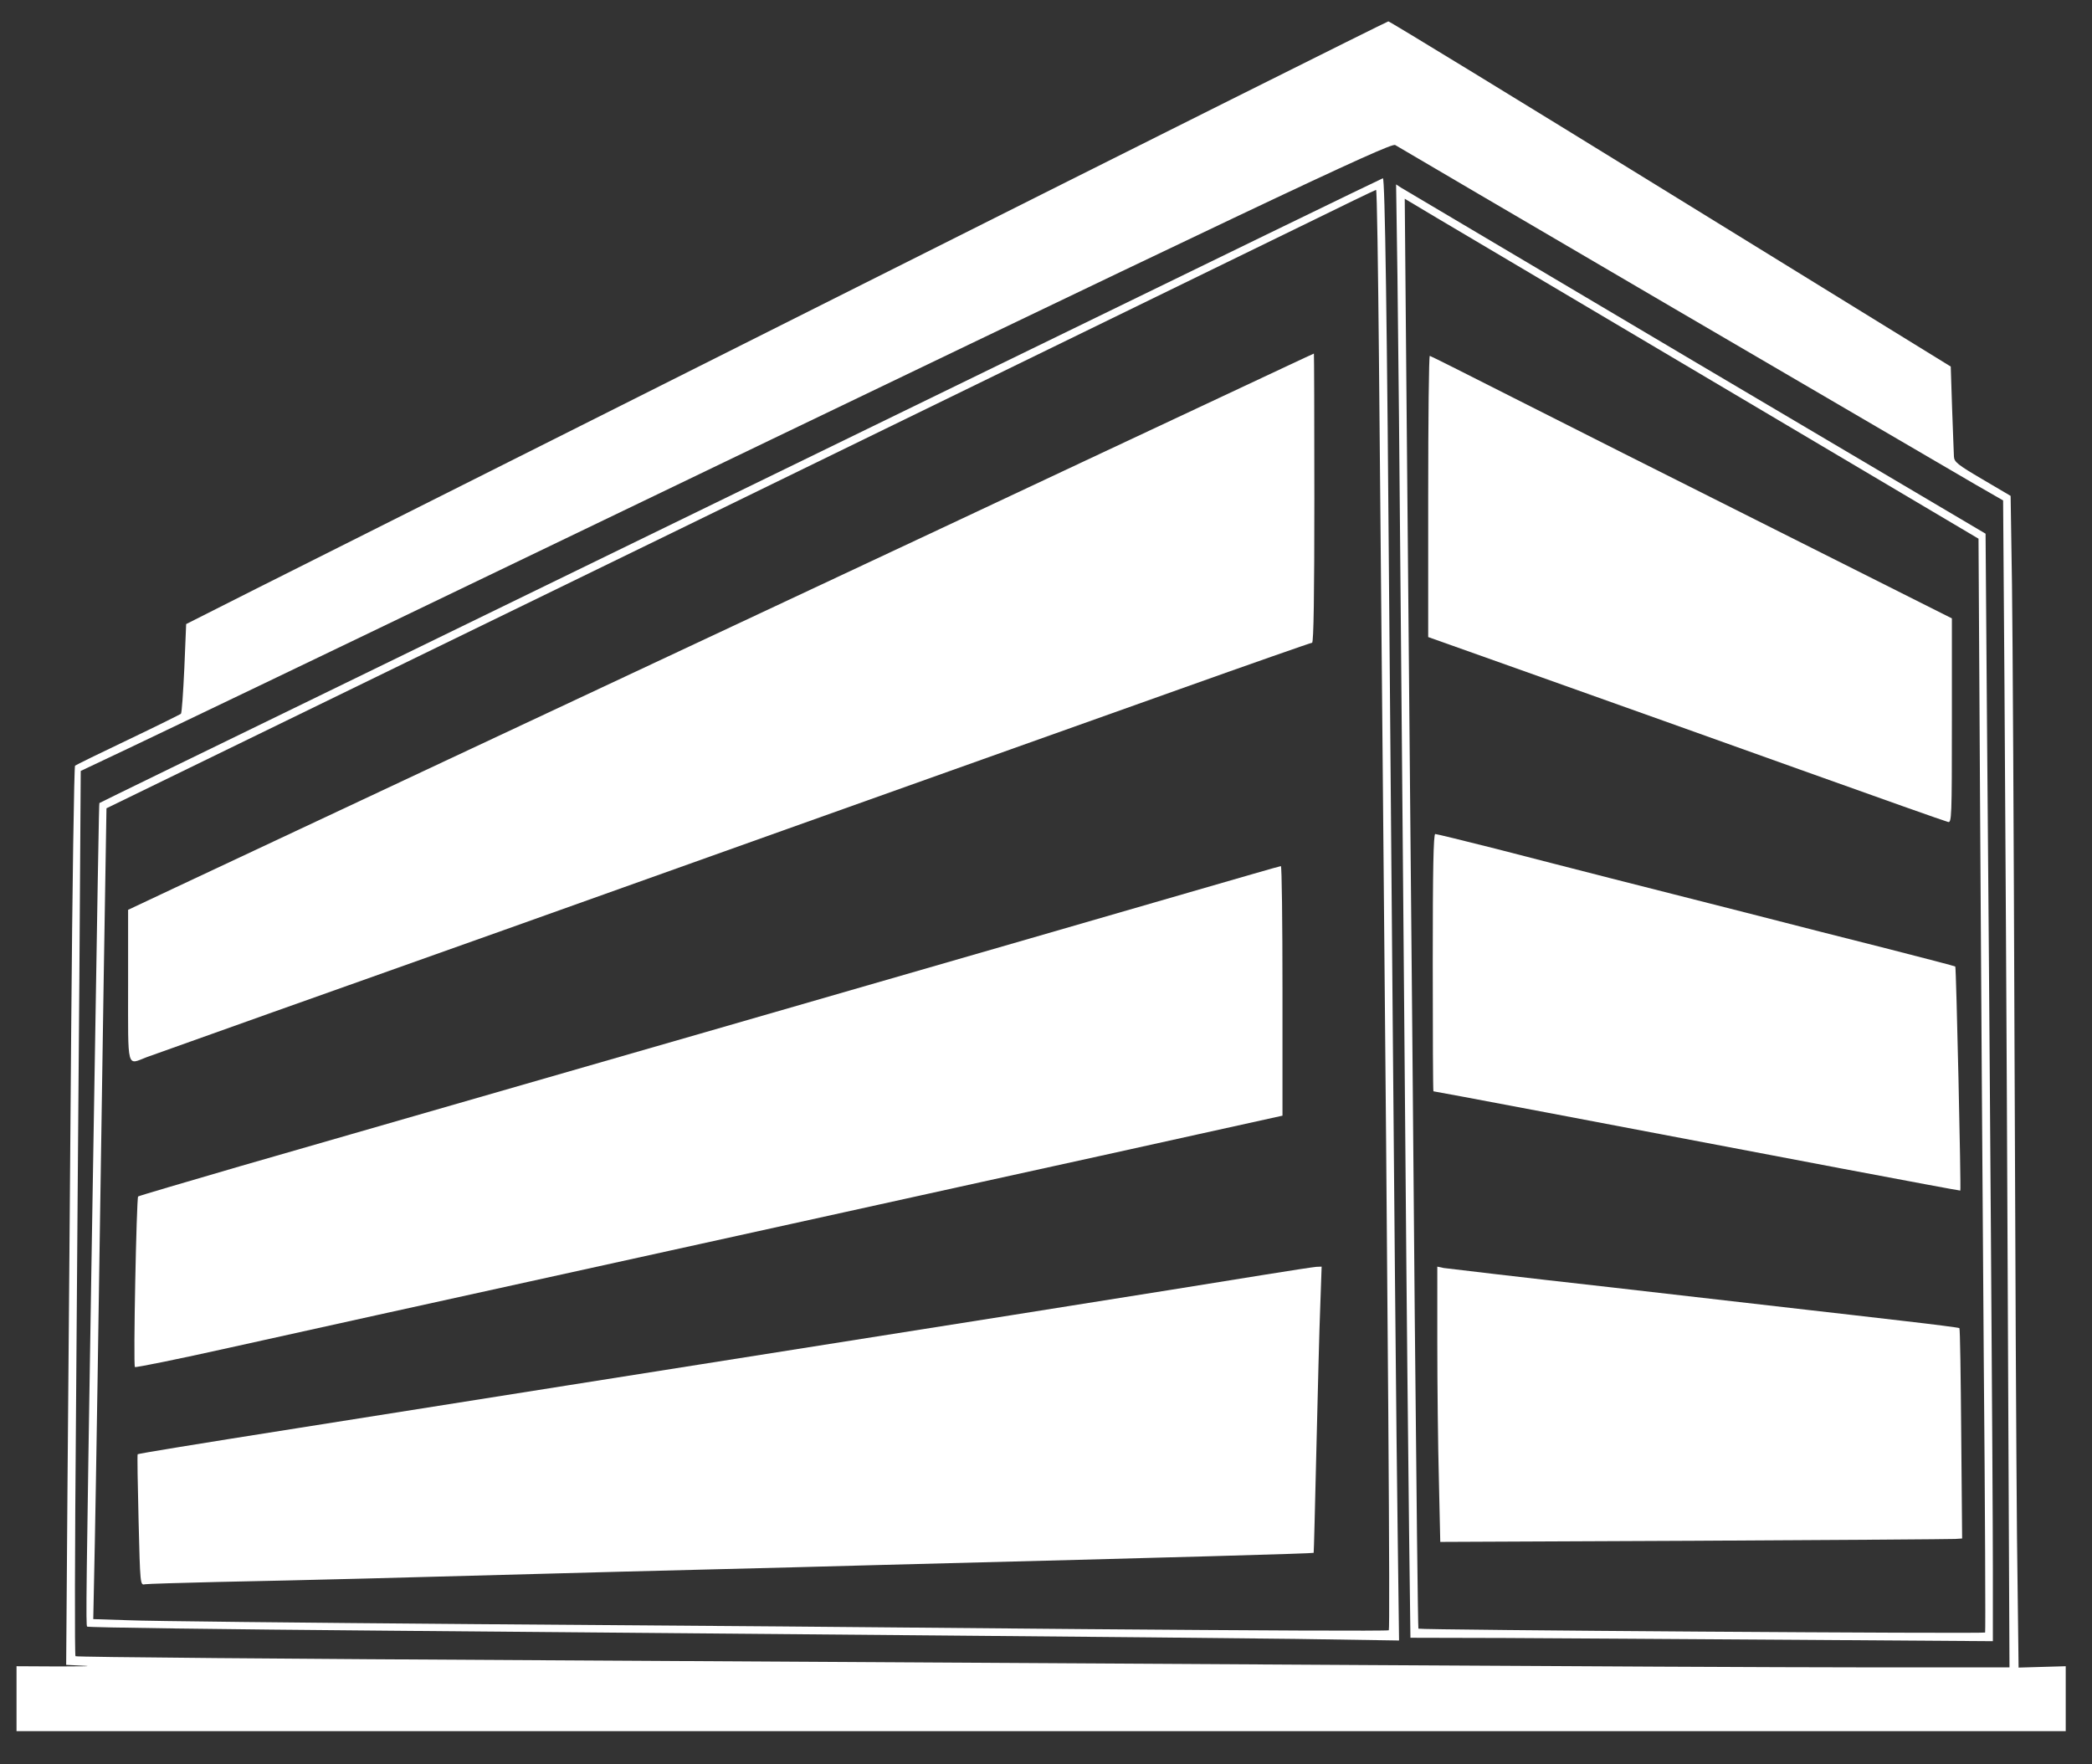
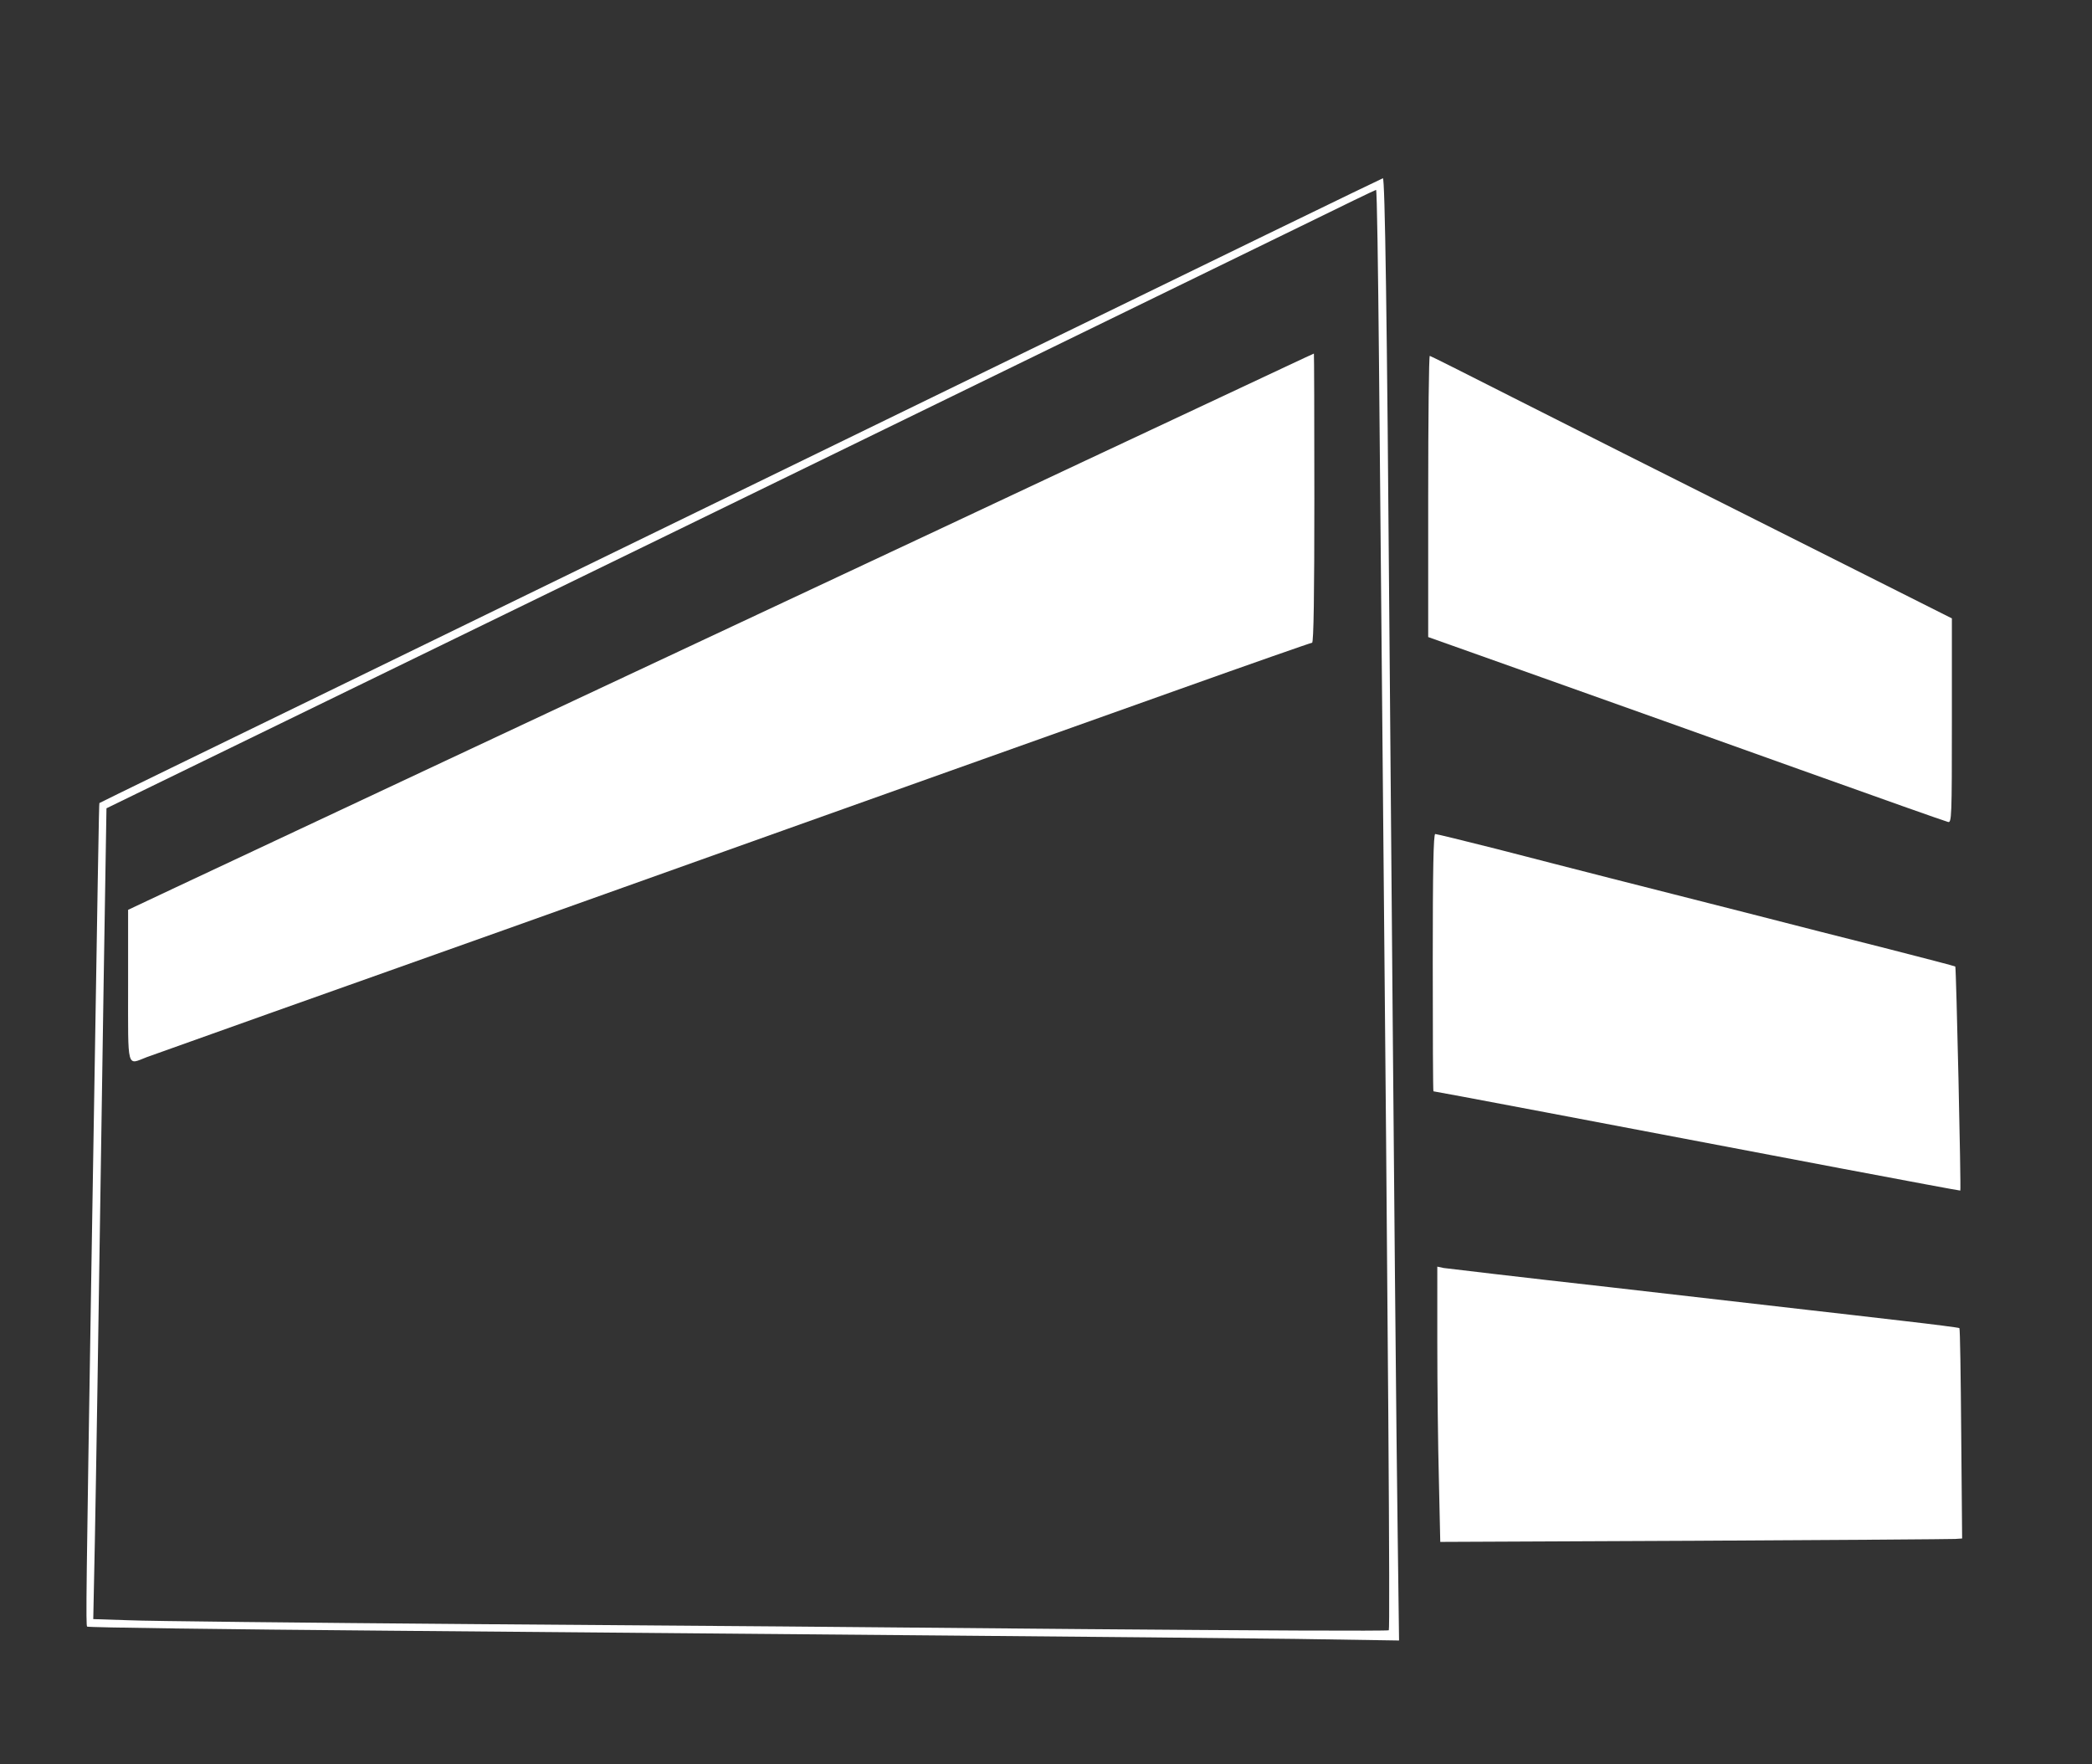
<svg xmlns="http://www.w3.org/2000/svg" version="1.1" id="Capa_1" x="0px" y="0px" viewBox="0 0 918.8 774.8" style="enable-background:new 0 0 918.8 774.8;" xml:space="preserve">
  <rect x="0" y="0" width="918.8" height="774.8" fill="#333333" stroke="none" />
  <style type="text/css">
	.st0{fill:#FFFFFF;}
</style>
  <g transform="translate(0,964) scale(0.1,-0.1)">
-     <path class="st0" d="M3757.6,8376.1c-1281-643-2467-1239-2635-1323l-305-154l-8-193c-5-107-11-197-15-201c-4-3-108-55-232-114   s-228-110-233-114c-4-4-12-530-17-1171c-5-640-12-1527-16-1971l-6-807l78-4c44-2-5-3-109-3l-187,1v-142v-143h4500h4500v143v142   l-104-3l-103-3l-7,573c-3,315-8,1298-11,2183c-3,886-8,1786-11,2000l-6,390l-124,73c-109,64-124,76-125,100c-1,15-4,110-8,211   l-6,184l-1230,758c-676,417-1234,758-1240,758C6092.6,9546.1,5039.6,9020.1,3757.6,8376.1z M7352.6,8285.1   c663-387,1259-736,1325-774l120-69l6-815c3-448,10-1601,14-2563l8-1747h-644c-354,0-1323,5-2154,10c-830,5-2450,14-3600,21   c-1149,6-2093,14-2096,18c-4,3-3,470,2,1036c4,567,11,1440,15,1941l6,911l207,98c113,54,375,179,581,278c407,195,491,236,1165,560   c3214,1547,3800,1825,3820,1813C6138.6,8996.1,6689.6,8673.1,7352.6,8285.1z" />
    <path class="st0" d="M4332.6,8011.1c-954-465-2221-1082-2815-1371s-1081-526-1081-527c-2-1-6-250-35-2031c-23-1436-25-1580-19-1586   c3-4,599-12,1325-18s1817-16,2425-21s1309-12,1559-15l453-7l-6,464c-6,443-14,1272-36,3938c-11,1429-20,2020-29,2020   C6070.6,8857.1,5286.6,8476.1,4332.6,8011.1z M6056.6,8040.1c4-423,11-1207,16-1743c24-2547,33-3810,27-3817c-4-4-605-1-1335,5   c-730,7-1939,17-2687,22c-748,6-1429,13-1514,17l-154,5l7,342c6,321,12,688,39,2480l12,739l2460,1198c1353,660,2606,1271,2785,1358   c179,88,328,160,331,160C6047.6,8807.1,6052.6,8462.1,6056.6,8040.1z" />
    <path class="st0" d="M5302.6,7868.1c-256-120-787-369-1180-554c-1471-689-3152-1478-3352-1572l-208-98v-333c0-376-7-348,82-314   c29,10,280,100,558,199c278,98,733,261,1013,360c1126,402,1542,550,1957,698c239,85,693,247,1008,359c314,112,577,204,582,204   c7,0,10,219,10,635c0,349-1,635-2,635C5768.6,8087.1,5558.6,7988.1,5302.6,7868.1z" />
-     <path class="st0" d="M5227.6,5722.1c-358-104-819-237-2125-614c-267-77-737-212-1045-301s-759-219-1003-289   c-243-71-445-130-448-133c-7-8-22-741-14-749c3-3,192,35,420,86c398,88,640,142,2065,455c352,78,906,199,1230,271   c325,71,755,166,958,211l367,81v549c0,301-3,548-7,547C5620.6,5836.1,5442.6,5784.1,5227.6,5722.1z" />
-     <path class="st0" d="M5557.6,4042.1c-110-18-614-99-1120-179s-1377-218-1935-306s-1098-174-1200-190c-444-70-694-111-698-114   c-2-2,0-133,4-290c7-283,7-286,28-281c12,2,154,6,316,10c162,3,455,10,650,15s531,14,745,20c215,6,559,15,765,20s551,14,765,20   c1323,34,1889,50,1892,53c1,2,6,207,12,457s13,533,17,628l6,172l-24-1C5768.6,4075.1,5667.6,4060.1,5557.6,4042.1z" />
-     <path class="st0" d="M6137.6,8426.1c3-222,10-917,15-1544c6-627,14-1669,20-2315c5-646,13-1388,16-1647l6-473l412-1   c226-1,801-5,1279-8l867-6v320c0,331-14,2341-26,3742l-6,802l-1272,752c-699,414-1281,759-1294,767l-23,15L6137.6,8426.1z    M7568.6,7938.1l1121-664l7-1201c4-660,11-1741,16-2400c6-660,8-1201,6-1203c-5-6-2484,11-2489,17c-2,3-9,619-16,1370   c-6,751-16,1804-21,2340s-12,1334-16,1773l-7,797l139-83C6384.6,8639.1,6951.6,8303.1,7568.6,7938.1z" />
    <path class="st0" d="M6272.6,7460.1v-618l498-177c273-97,783-279,1132-404c349-125,643-229,653-231c16-5,17,21,17,444v450l-782,393   c-431,216-945,475-1144,576s-364,184-367,184C6275.6,8077.1,6272.6,7799.1,6272.6,7460.1z" />
    <path class="st0" d="M6292.6,5412.1c0-311,1-565,3-565c7,0,709-133,1792-339c286-54,521-98,522-97c4,3-18,980-22,984   c-2,2-133,36-293,77c-159,40-442,112-628,160c-187,47-454,116-594,151c-140,36-368,94-506,130c-139,35-257,64-263,64   C6295.6,5977.1,6292.6,5818.1,6292.6,5412.1z" />
    <path class="st0" d="M6312.6,3743.1c0-183,3-455,7-604l6-271l1116,5c614,3,1130,7,1146,8l30,2l-4,460c-2,252-5,461-8,464   c-2,2-110,16-241,31c-130,15-318,37-417,48s-495,57-880,101c-385,43-712,82-727,84l-28,6V3743.1z" />
  </g>
</svg>